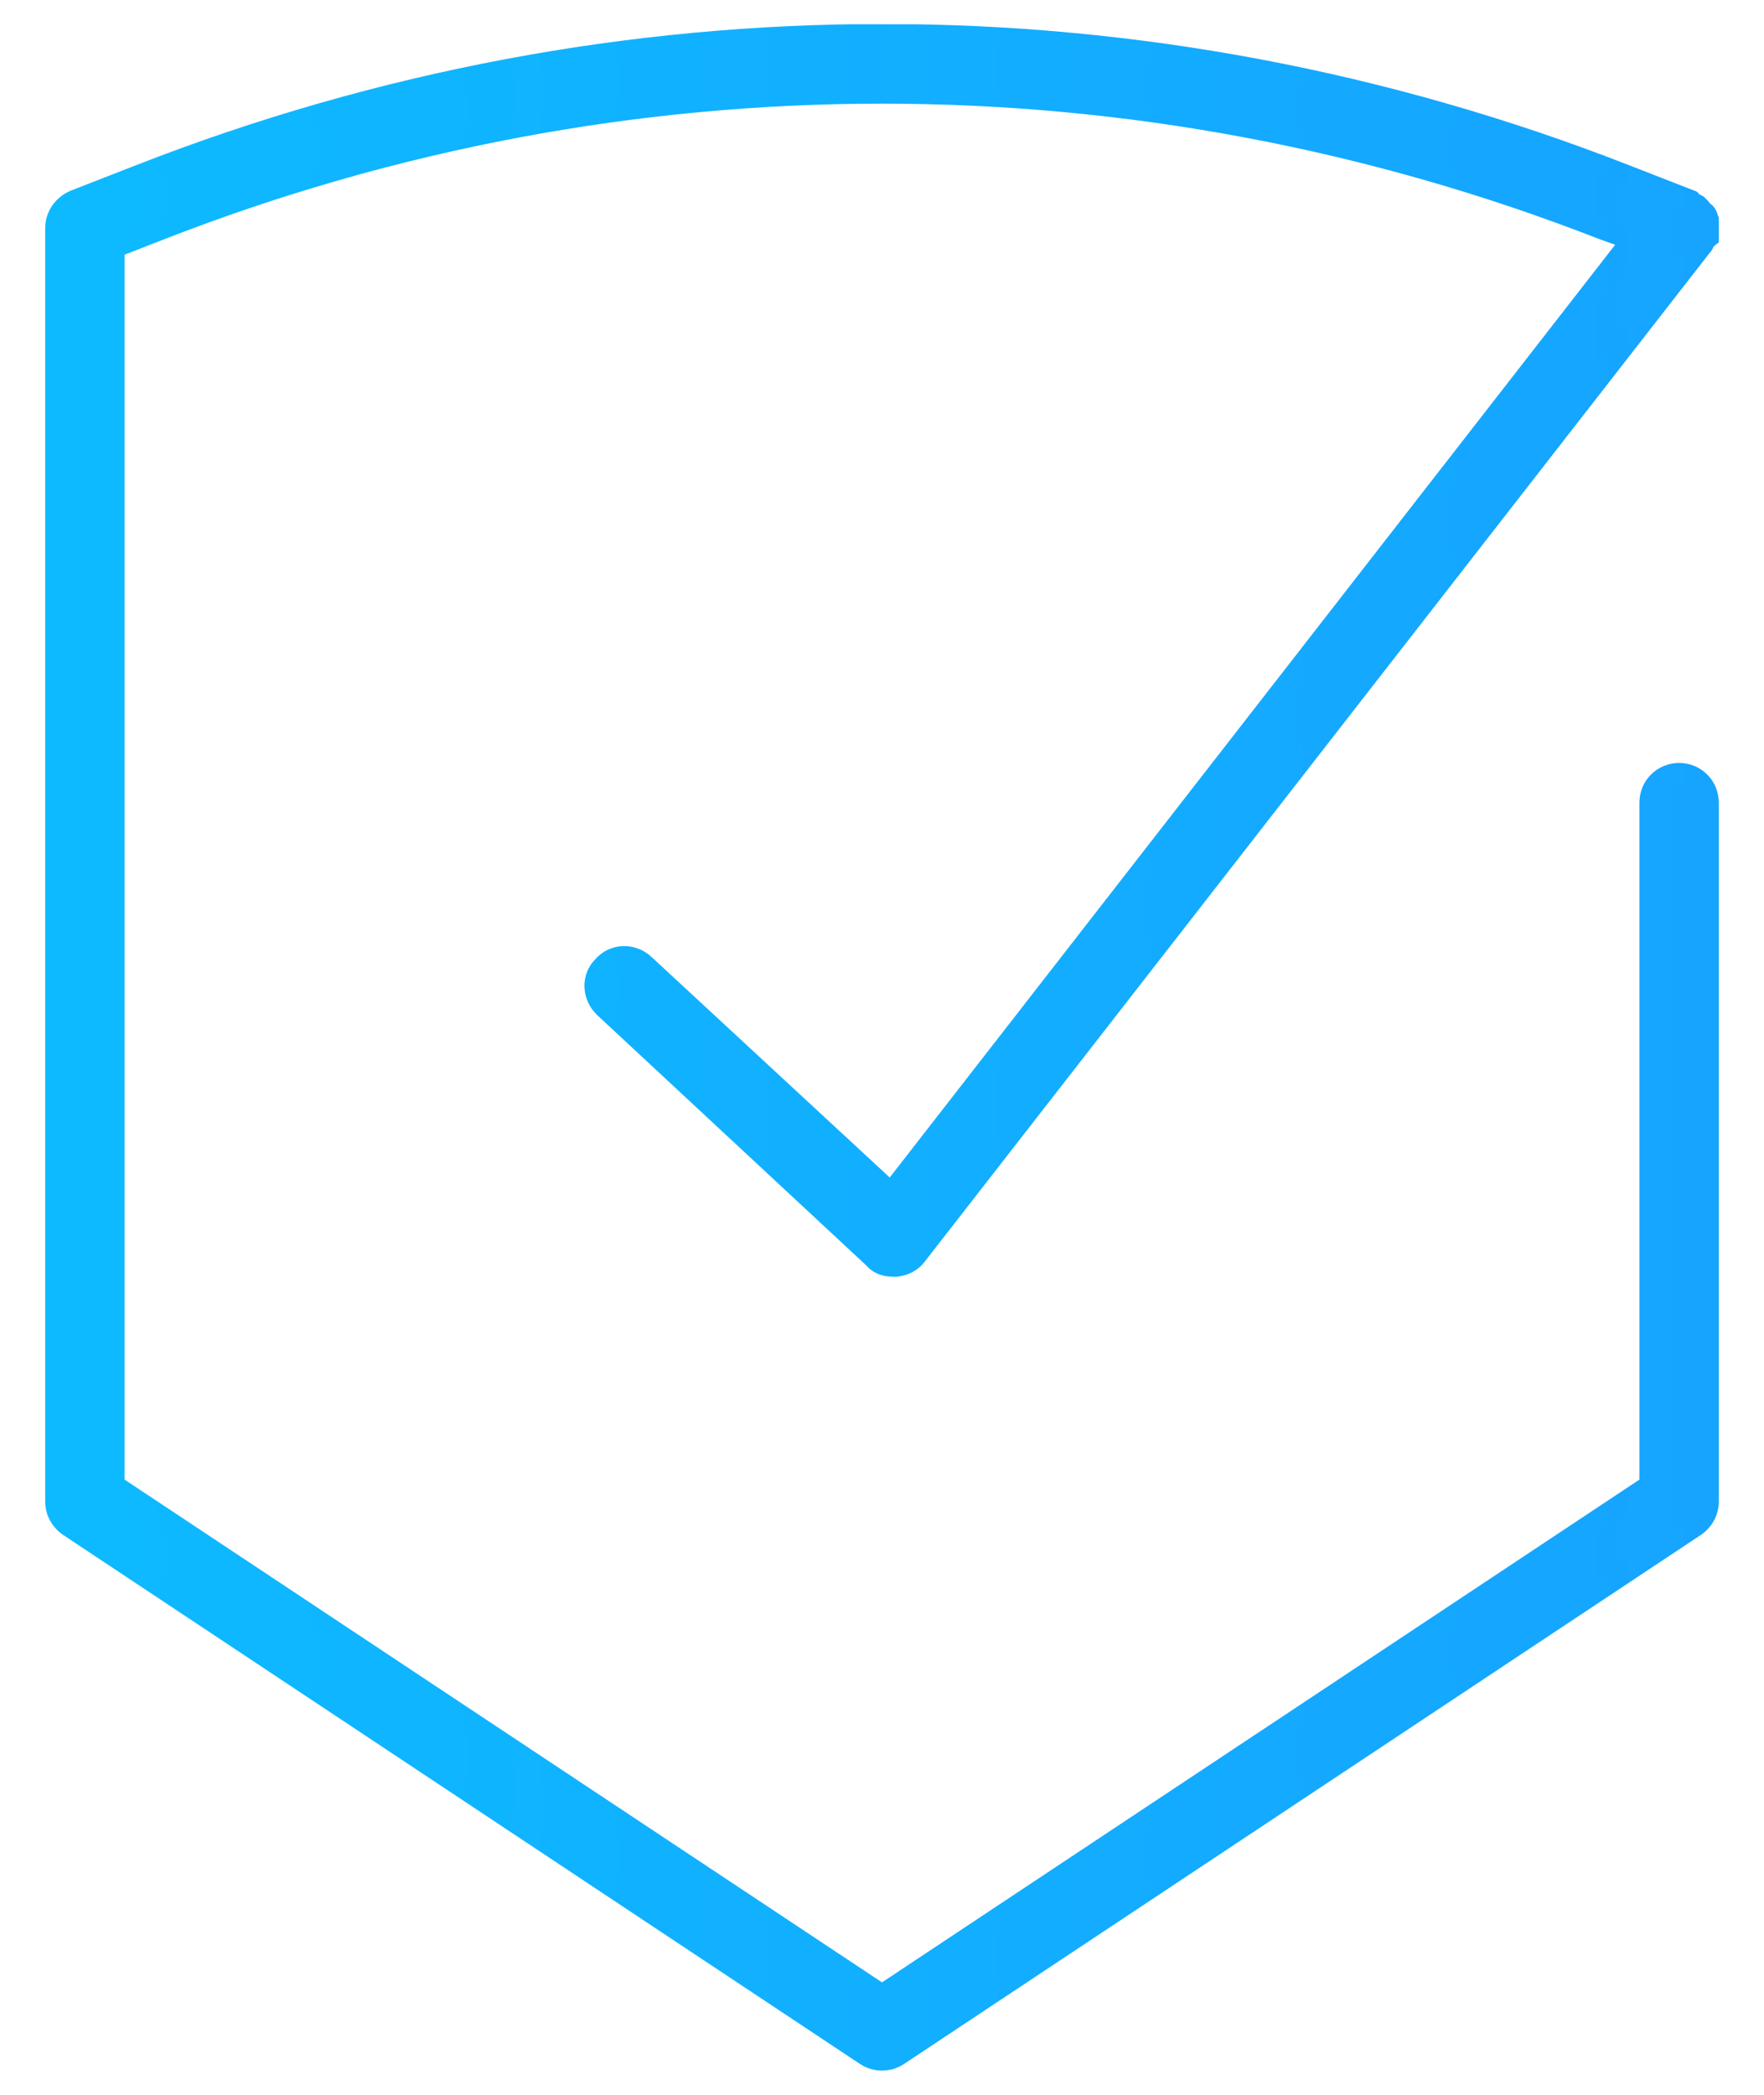
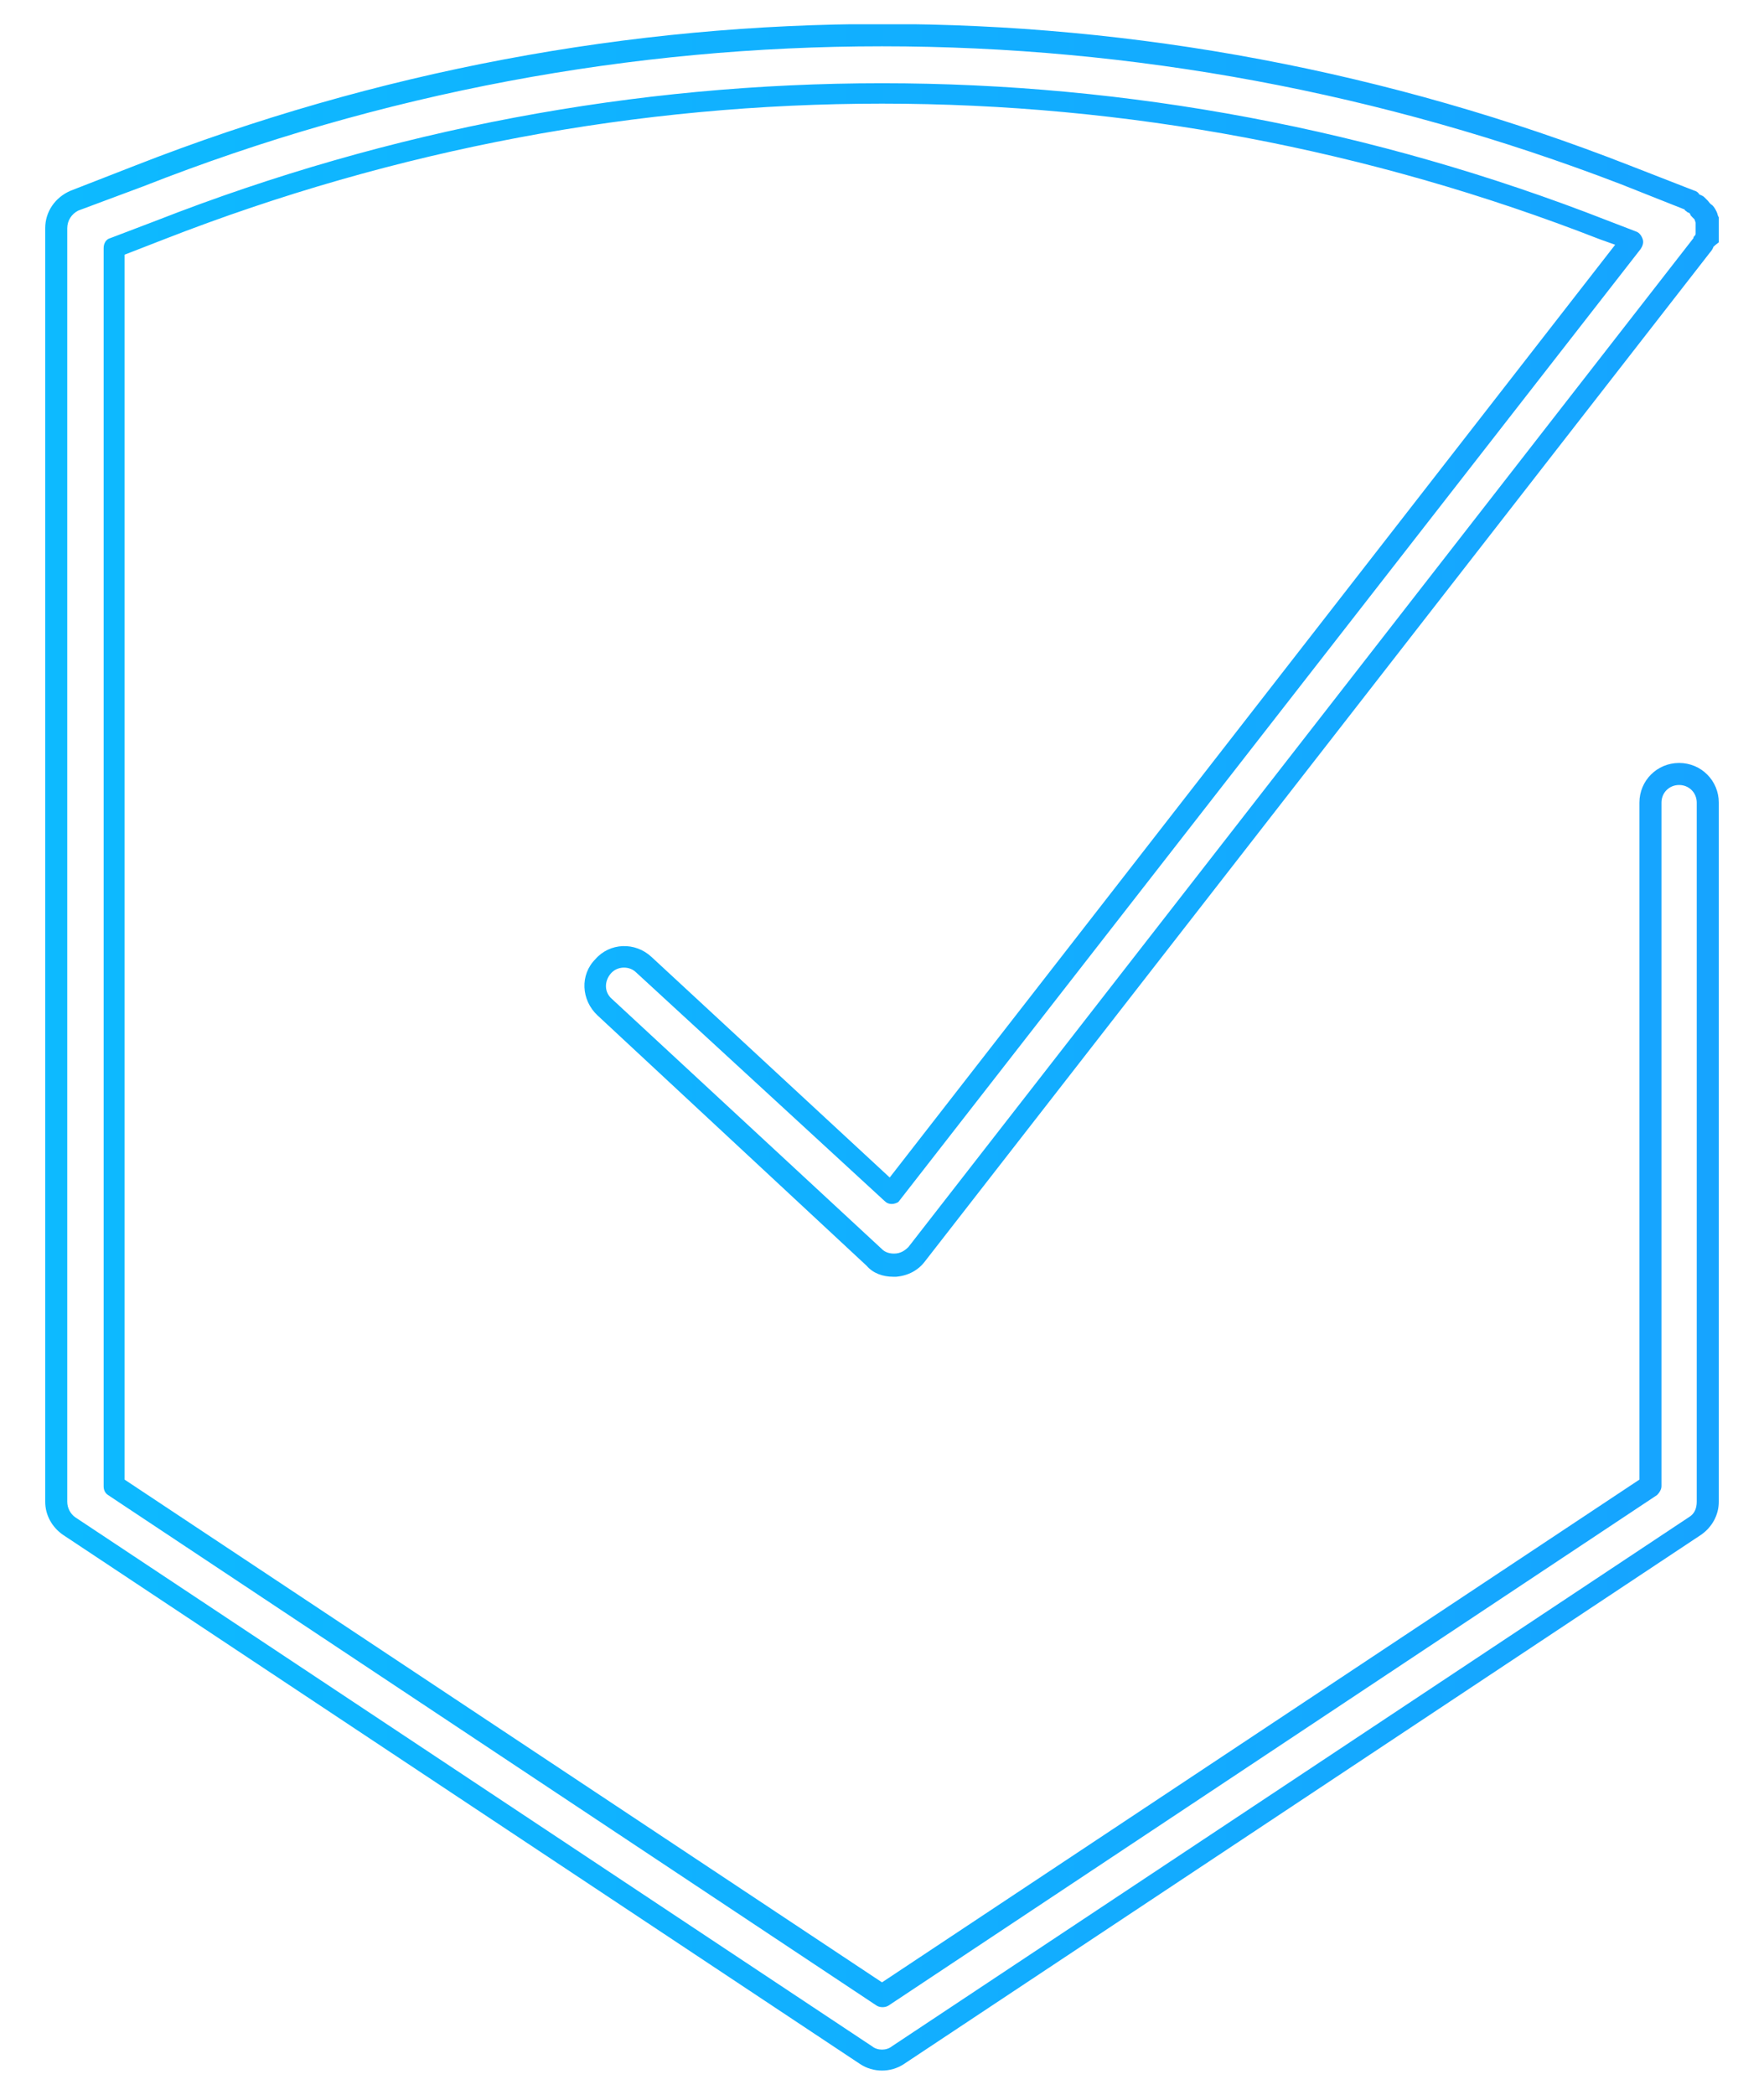
<svg xmlns="http://www.w3.org/2000/svg" width="16" height="19" viewBox="0 0 16 19" fill="none">
  <g clip-path="url(#clip0_718_3419)">
-     <path d="M15.23 7.02C15.09 7.02 14.97 7.14 14.97 7.28V13.48L8 18.11L1.03 13.48V2.25L1.45 2.09C5.67 0.44 10.32 0.44 14.54 2.09L14.8 2.19L8.07 10.83L5.84 8.75C5.73 8.65 5.57 8.66 5.47 8.76C5.37 8.87 5.38 9.03 5.48 9.13L7.93 11.4C7.98 11.45 8.04 11.47 8.11 11.47C8.12 11.47 8.12 11.47 8.13 11.47C8.2 11.46 8.27 11.43 8.32 11.37L15.44 2.22C15.45 2.21 15.45 2.2 15.46 2.19C15.47 2.18 15.48 2.17 15.48 2.16V2.15C15.49 2.13 15.49 2.11 15.49 2.1C15.49 2.08 15.49 2.07 15.49 2.05C15.49 2.03 15.48 2.02 15.48 2C15.48 1.98 15.47 1.97 15.46 1.95C15.45 1.94 15.44 1.92 15.43 1.91C15.42 1.9 15.41 1.88 15.4 1.87L15.39 1.86C15.38 1.85 15.37 1.85 15.36 1.84C15.35 1.83 15.34 1.82 15.33 1.82L14.74 1.59C10.4 -0.11 5.61 -0.11 1.27 1.59L0.68 1.82C0.57 1.86 0.51 1.96 0.51 2.07V13.62C0.51 13.71 0.55 13.79 0.63 13.84L7.86 18.64C7.9 18.67 7.95 18.68 8.01 18.68C8.06 18.68 8.11 18.67 8.15 18.64L15.38 13.84C15.45 13.79 15.5 13.71 15.5 13.62V7.28C15.49 7.14 15.37 7.02 15.23 7.02Z" fill="url(#paint0_linear_718_3419)" />
    <path d="M8 18.78C7.93 18.78 7.86 18.76 7.8 18.72L0.57 13.92C0.47 13.85 0.41 13.74 0.41 13.62V2.07C0.41 1.92 0.5 1.79 0.64 1.73L1.23 1.5C5.6 -0.21 10.41 -0.21 14.78 1.5L15.37 1.73C15.38 1.73 15.41 1.75 15.41 1.76C15.42 1.77 15.44 1.77 15.46 1.79C15.47 1.8 15.48 1.81 15.49 1.82C15.5 1.83 15.51 1.85 15.53 1.86C15.55 1.88 15.56 1.9 15.57 1.92C15.58 1.94 15.58 1.96 15.59 1.97C15.6 2.01 15.6 2.03 15.61 2.05C15.61 2.07 15.61 2.09 15.61 2.11C15.61 2.14 15.6 2.16 15.6 2.19C15.56 2.22 15.55 2.23 15.54 2.24C15.54 2.25 15.52 2.28 15.51 2.29L8.39 11.44C8.33 11.52 8.24 11.57 8.13 11.58H8.1C8.01 11.58 7.92 11.55 7.86 11.48L5.42 9.21C5.27 9.07 5.26 8.84 5.4 8.7C5.53 8.55 5.76 8.54 5.91 8.68L8.07 10.68L14.65 2.22L14.51 2.17C10.31 0.53 5.69 0.53 1.49 2.17L1.13 2.31V13.42L8 17.98L14.87 13.42V7.28C14.87 7.08 15.03 6.92 15.23 6.92C15.43 6.92 15.59 7.08 15.59 7.28V13.62C15.59 13.74 15.53 13.85 15.43 13.92L8.2 18.72C8.14 18.76 8.07 18.78 8 18.78ZM8 0.42C5.73 0.42 3.46 0.84 1.3 1.69L0.71 1.91C0.65 1.94 0.61 2 0.61 2.07V13.62C0.61 13.68 0.64 13.73 0.68 13.76L7.91 18.56C7.96 18.6 8.04 18.6 8.09 18.56L15.32 13.76C15.37 13.73 15.39 13.68 15.39 13.62V7.28C15.39 7.19 15.32 7.12 15.23 7.12C15.14 7.12 15.07 7.19 15.07 7.28V13.48C15.07 13.51 15.05 13.54 15.03 13.56L8.06 18.19C8.03 18.21 7.98 18.21 7.95 18.19L0.98 13.56C0.95 13.54 0.94 13.51 0.94 13.48V2.25C0.94 2.21 0.96 2.17 1 2.16L1.42 2C5.66 0.34 10.34 0.34 14.58 2L14.84 2.1C14.87 2.11 14.89 2.14 14.9 2.17C14.91 2.2 14.9 2.23 14.88 2.26L8.15 10.9C8.14 10.91 8.11 10.92 8.09 10.92C8.06 10.92 8.04 10.91 8.02 10.89L5.77 8.82C5.71 8.76 5.6 8.76 5.54 8.83C5.48 8.9 5.48 9 5.55 9.06L8 11.33C8.03 11.36 8.07 11.37 8.11 11.37C8.17 11.37 8.21 11.34 8.24 11.31L15.36 2.16C15.36 2.15 15.36 2.15 15.37 2.14C15.37 2.14 15.38 2.13 15.38 2.12V2.11C15.38 2.1 15.38 2.09 15.38 2.08V2.05V2.02L15.37 1.99L15.35 1.97C15.34 1.96 15.33 1.95 15.33 1.94C15.33 1.94 15.33 1.94 15.32 1.93C15.31 1.93 15.3 1.92 15.3 1.92C15.29 1.91 15.28 1.91 15.28 1.9L14.7 1.67C12.54 0.84 10.27 0.42 8 0.42Z" fill="url(#paint1_linear_718_3419)" />
  </g>
  <defs>
    <linearGradient id="paint0_linear_718_3419" x1="0.51" y1="9.653" x2="15.5" y2="9.653" gradientUnits="userSpaceOnUse">
      <stop stop-color="#0DBAFF" />
      <stop offset="1" stop-color="#16A4FF" />
    </linearGradient>
    <linearGradient id="paint1_linear_718_3419" x1="0.41" y1="9.656" x2="15.61" y2="9.656" gradientUnits="userSpaceOnUse">
      <stop stop-color="#0DBAFF" />
      <stop offset="1" stop-color="#16A4FF" />
    </linearGradient>
    <clipPath id="clip0_718_3419">
      <rect width="15.18" height="18.56" fill="white" transform="translate(0.41 0.22)" />
    </clipPath>
  </defs>
</svg>